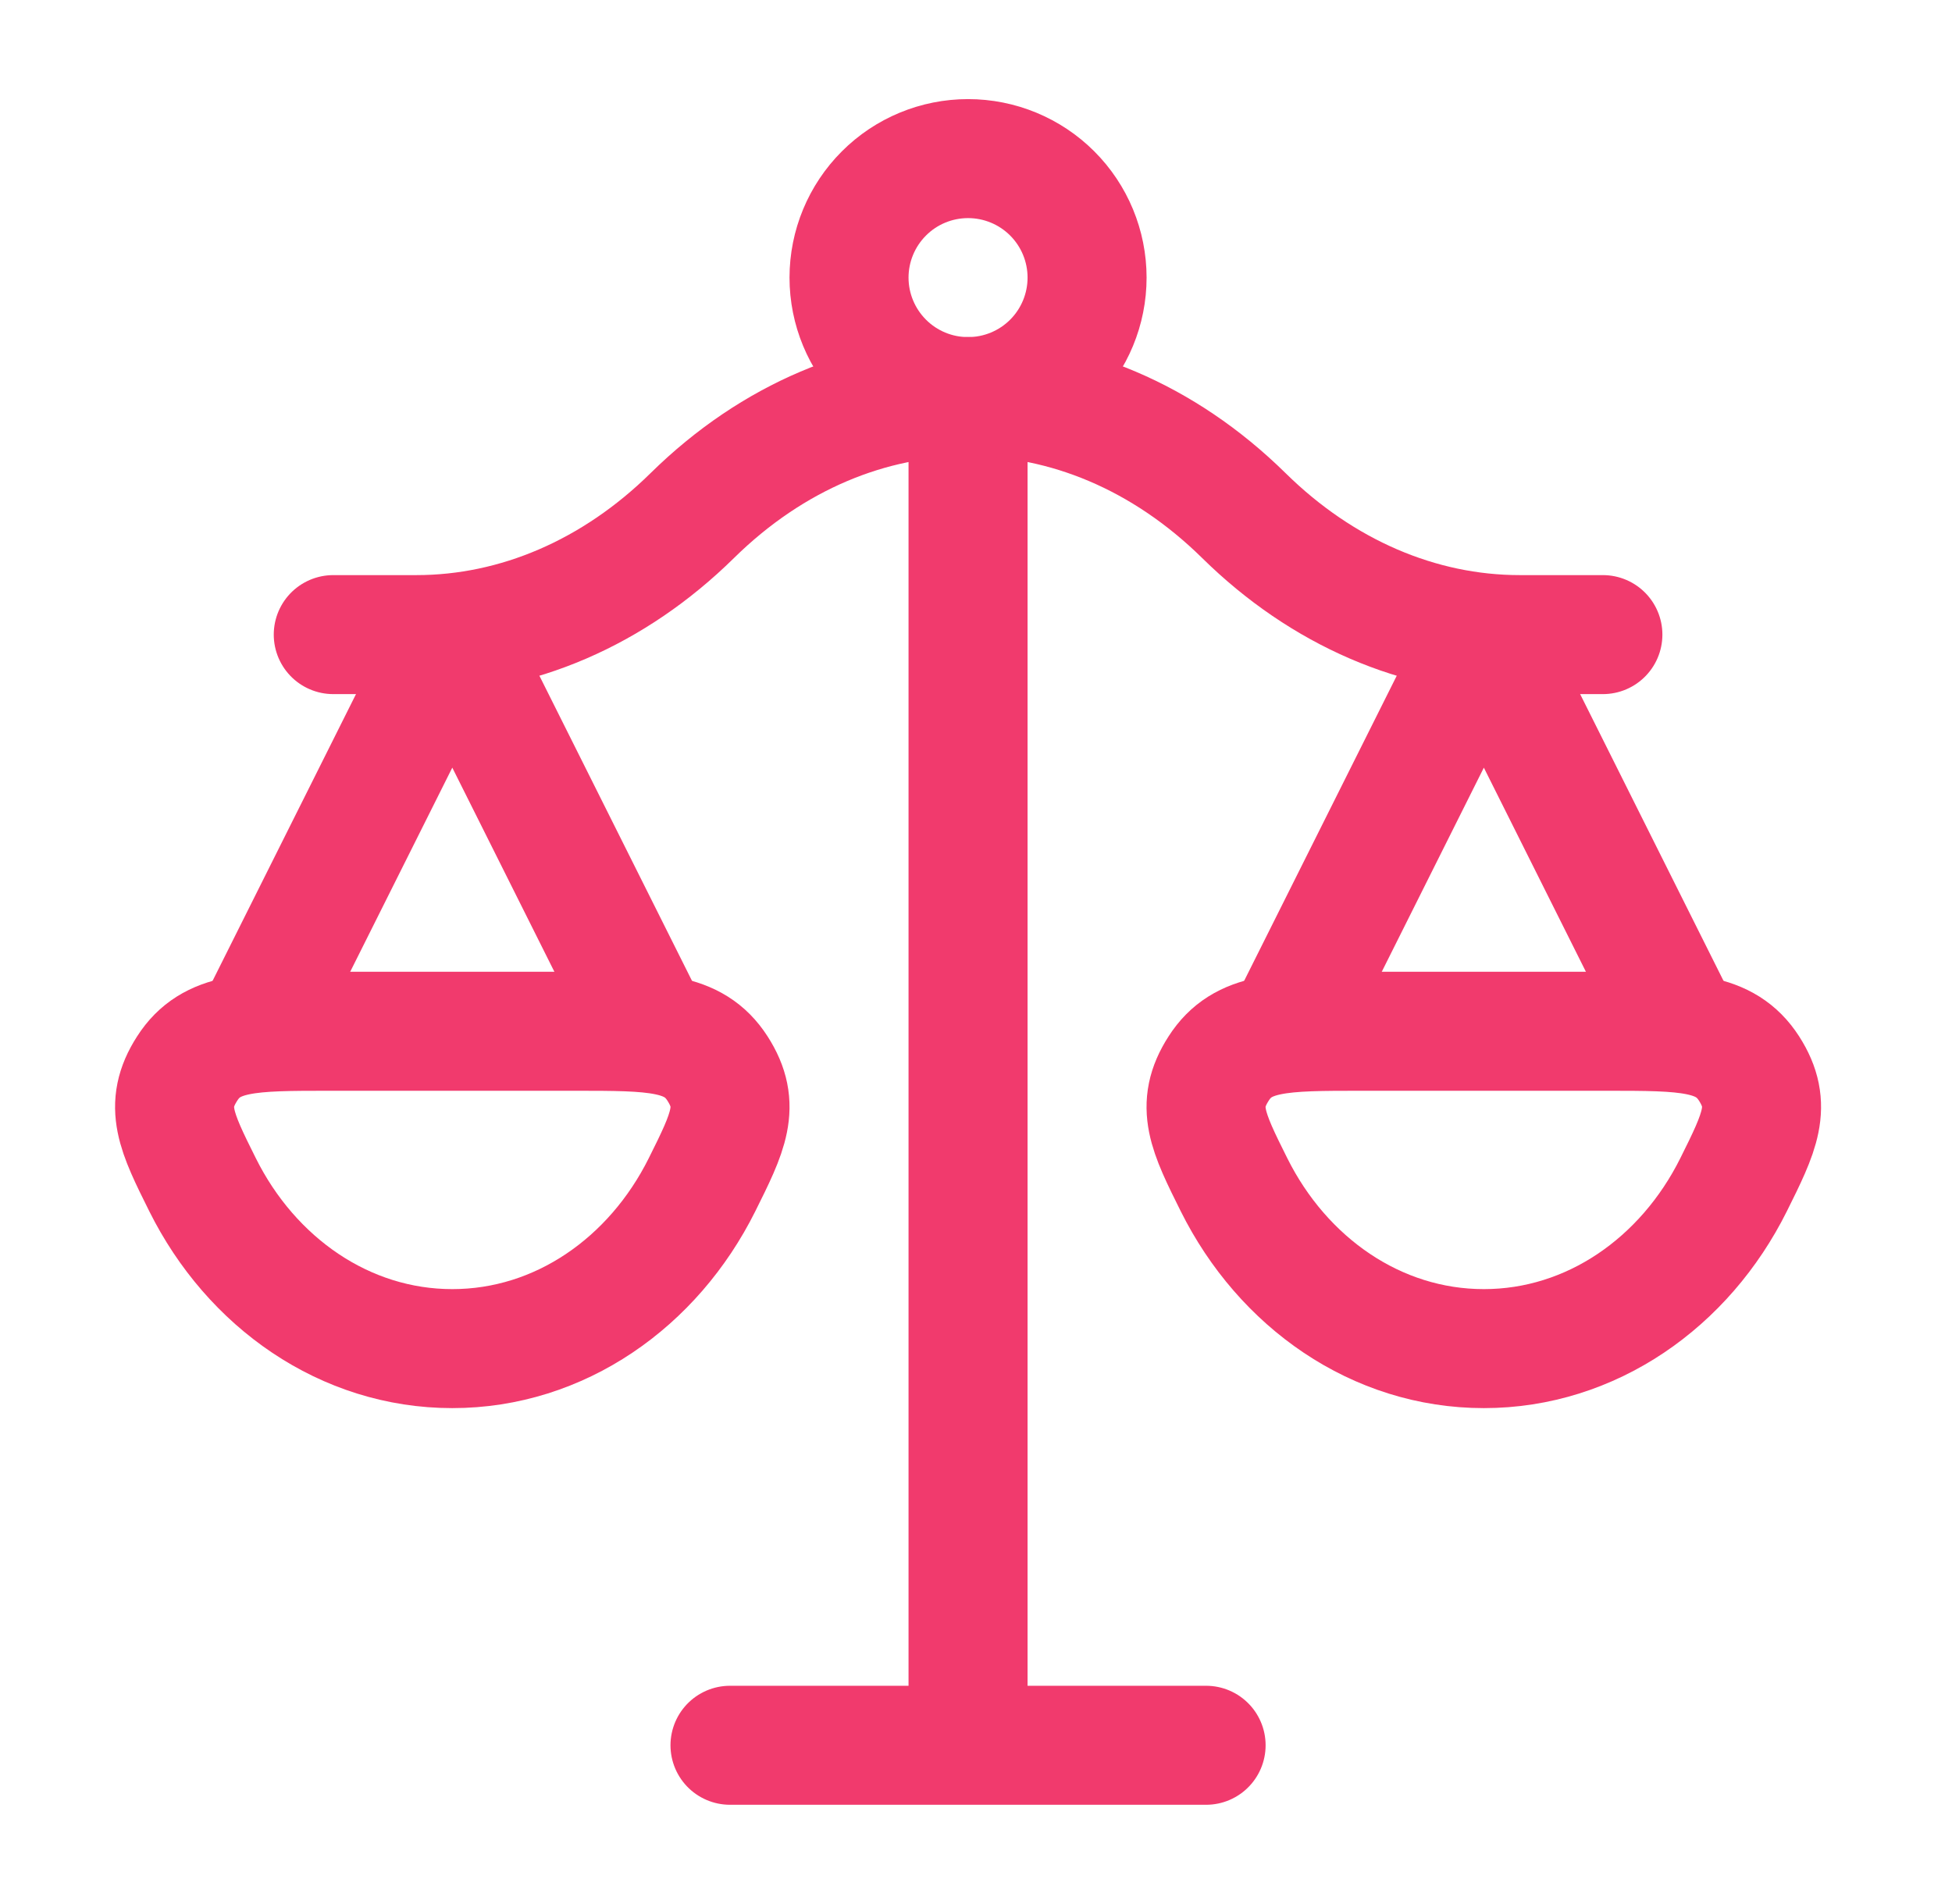
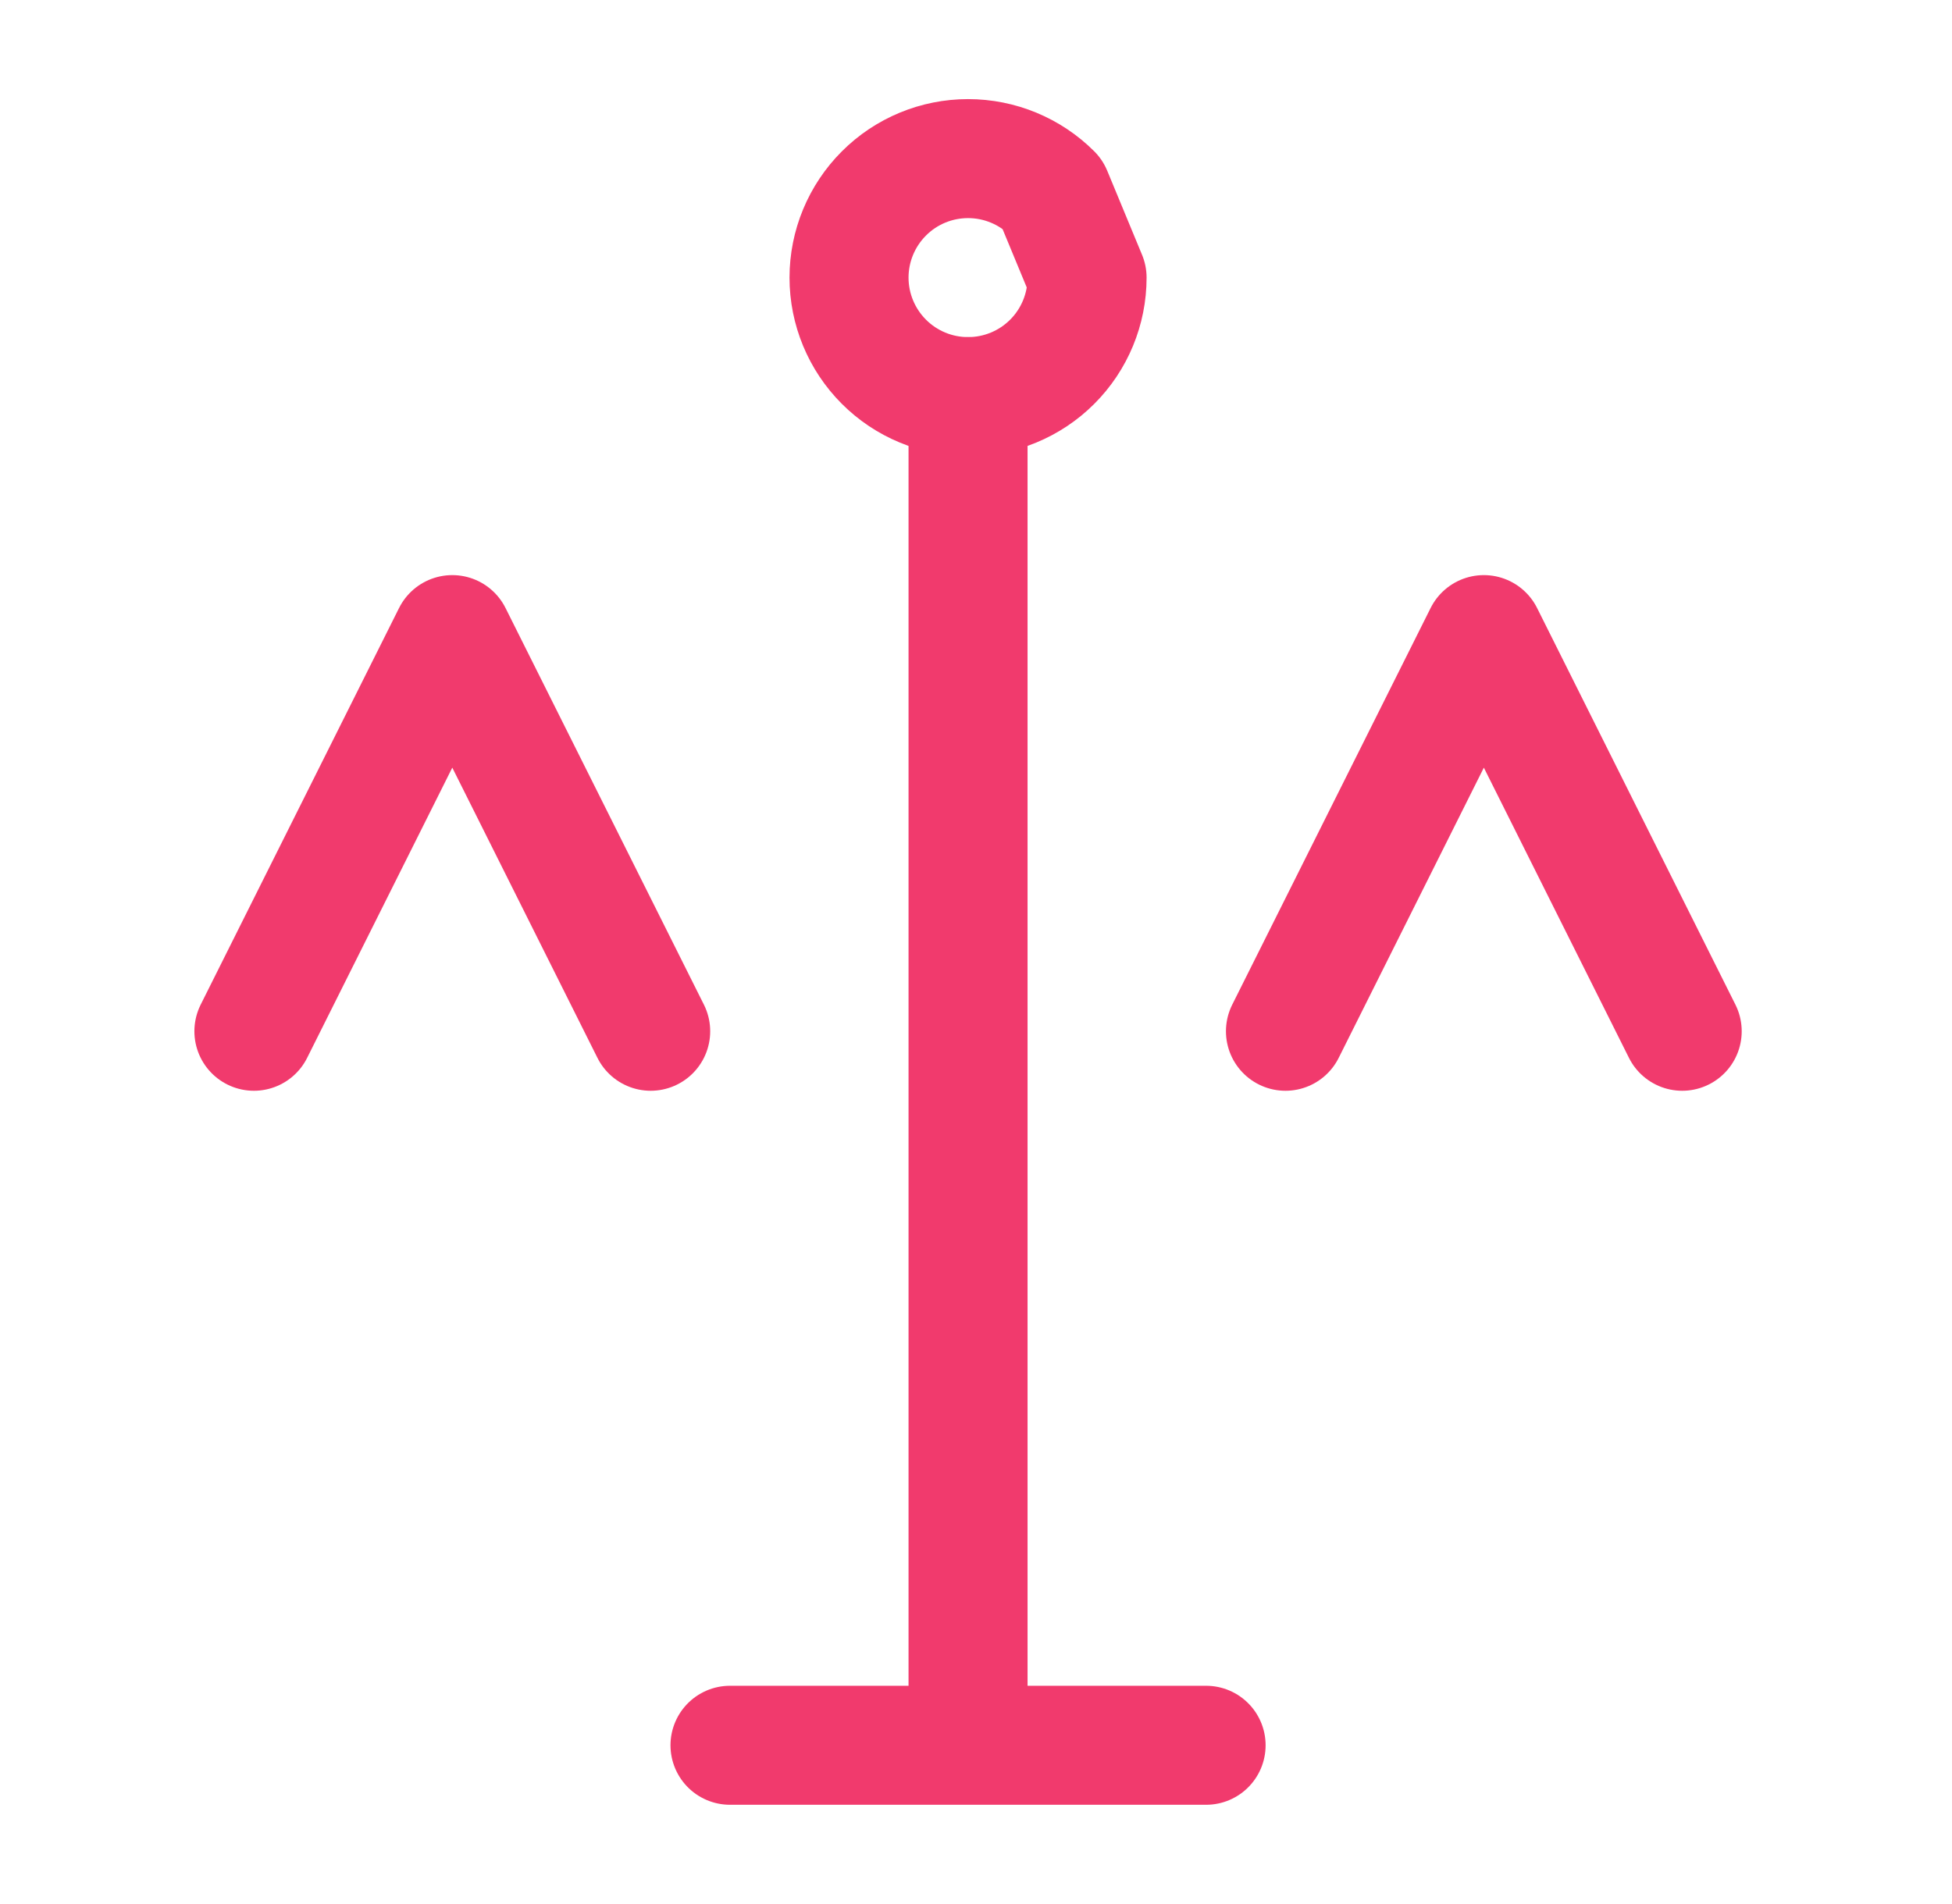
<svg xmlns="http://www.w3.org/2000/svg" width="41" height="40" viewBox="0 0 41 40" fill="none">
  <path d="M20.333 8.332V36.665M20.333 36.665H15.333M20.333 36.665H25.333M35.333 21.665L31.167 13.332L27 21.665M13.667 21.665L9.5 13.332L5.333 21.665" stroke="#F13A6D" stroke-width="2.5" stroke-linecap="round" stroke-linejoin="round" />
-   <path d="M7 13.332H8.747C10.853 13.332 12.897 12.45 14.54 10.832C17.927 7.499 22.74 7.499 26.127 10.832C27.77 12.45 29.813 13.332 31.92 13.332H33.667M31.167 28.332C33.425 28.332 35.39 26.942 36.412 24.89C36.963 23.782 37.238 23.229 36.737 22.447C36.233 21.665 35.4 21.665 33.733 21.665H28.597C26.932 21.665 26.098 21.665 25.597 22.447C25.093 23.229 25.368 23.782 25.92 24.89C26.943 26.942 28.908 28.332 31.167 28.332ZM9.5 28.332C11.758 28.332 13.723 26.942 14.745 24.89C15.297 23.782 15.572 23.229 15.07 22.447C14.567 21.665 13.733 21.665 12.067 21.665H6.932C5.267 21.665 4.433 21.665 3.932 22.447C3.428 23.229 3.703 23.782 4.255 24.89C5.277 26.942 7.242 28.332 9.5 28.332Z" stroke="#F13A6D" stroke-width="2.5" stroke-linecap="round" stroke-linejoin="round" />
-   <path d="M22.833 5.832C22.833 6.495 22.57 7.131 22.101 7.6C21.632 8.069 20.996 8.332 20.333 8.332C19.67 8.332 19.034 8.069 18.566 7.6C18.097 7.131 17.833 6.495 17.833 5.832C17.833 5.169 18.097 4.533 18.566 4.064C19.034 3.595 19.67 3.332 20.333 3.332C20.996 3.332 21.632 3.595 22.101 4.064C22.57 4.533 22.833 5.169 22.833 5.832Z" stroke="#F13A6D" stroke-width="2.5" stroke-linecap="round" stroke-linejoin="round" />
+   <path d="M22.833 5.832C22.833 6.495 22.57 7.131 22.101 7.6C21.632 8.069 20.996 8.332 20.333 8.332C19.67 8.332 19.034 8.069 18.566 7.6C18.097 7.131 17.833 6.495 17.833 5.832C17.833 5.169 18.097 4.533 18.566 4.064C19.034 3.595 19.67 3.332 20.333 3.332C20.996 3.332 21.632 3.595 22.101 4.064Z" stroke="#F13A6D" stroke-width="2.5" stroke-linecap="round" stroke-linejoin="round" />
</svg>